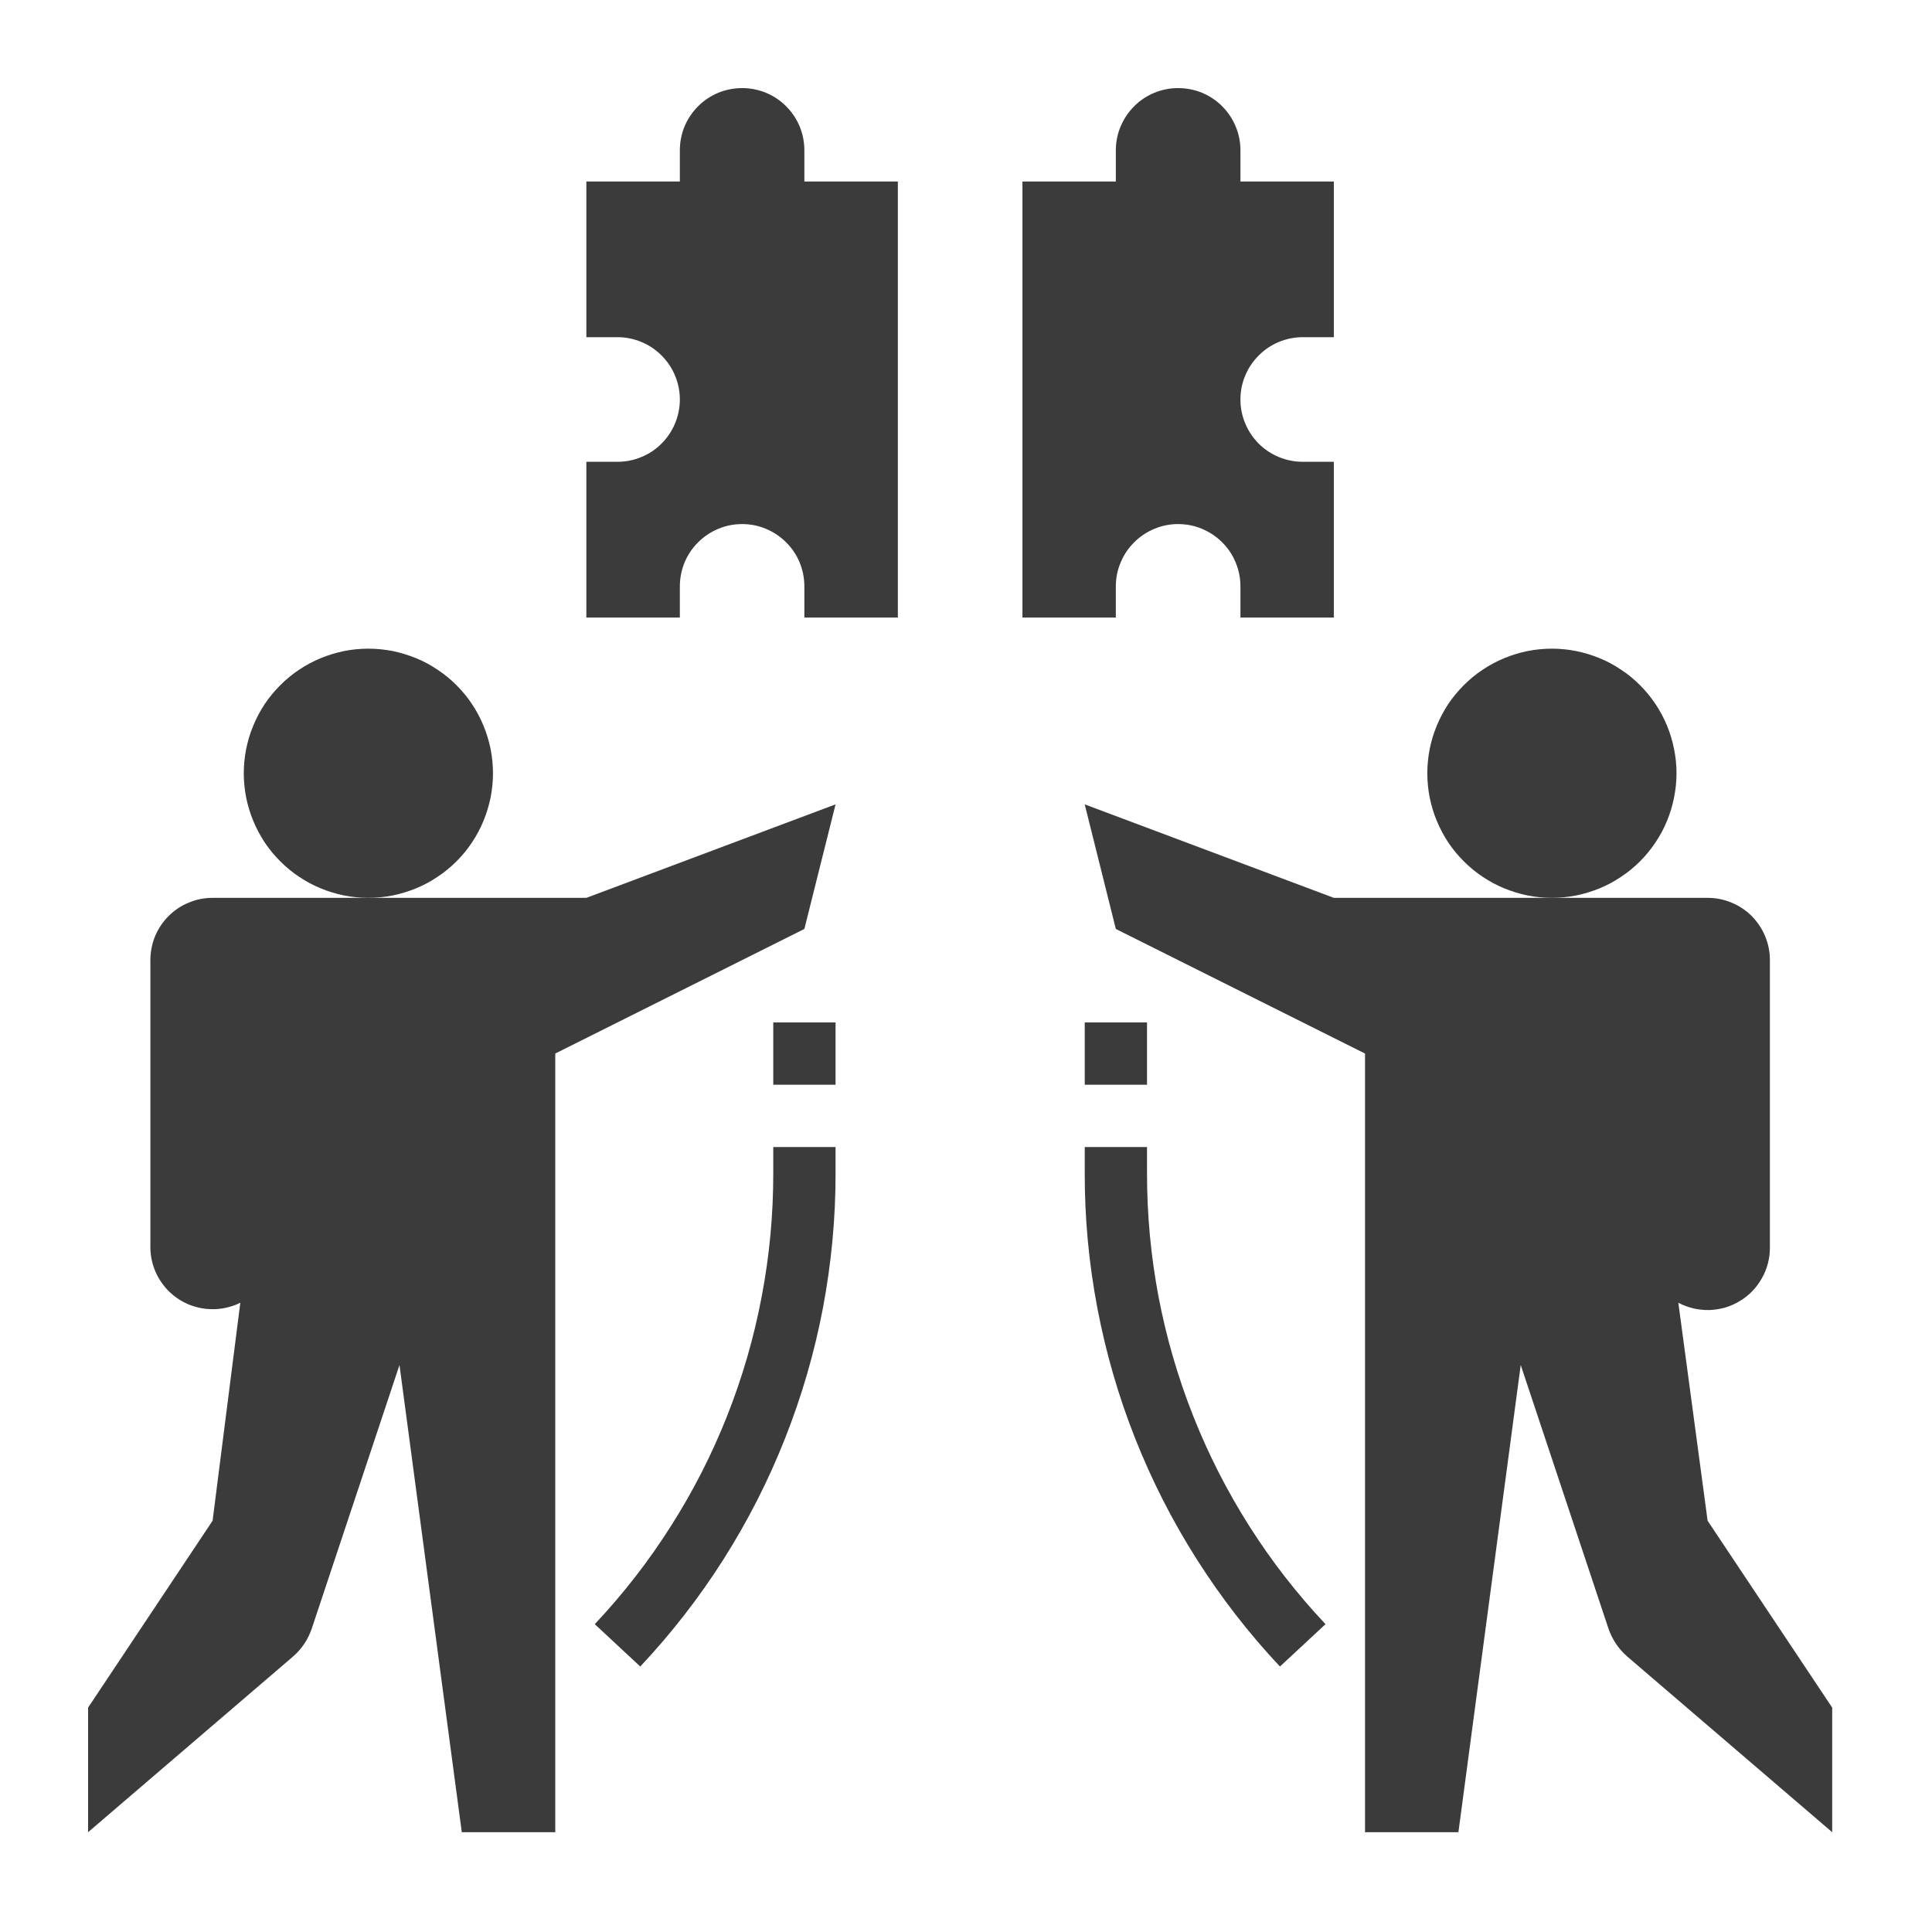
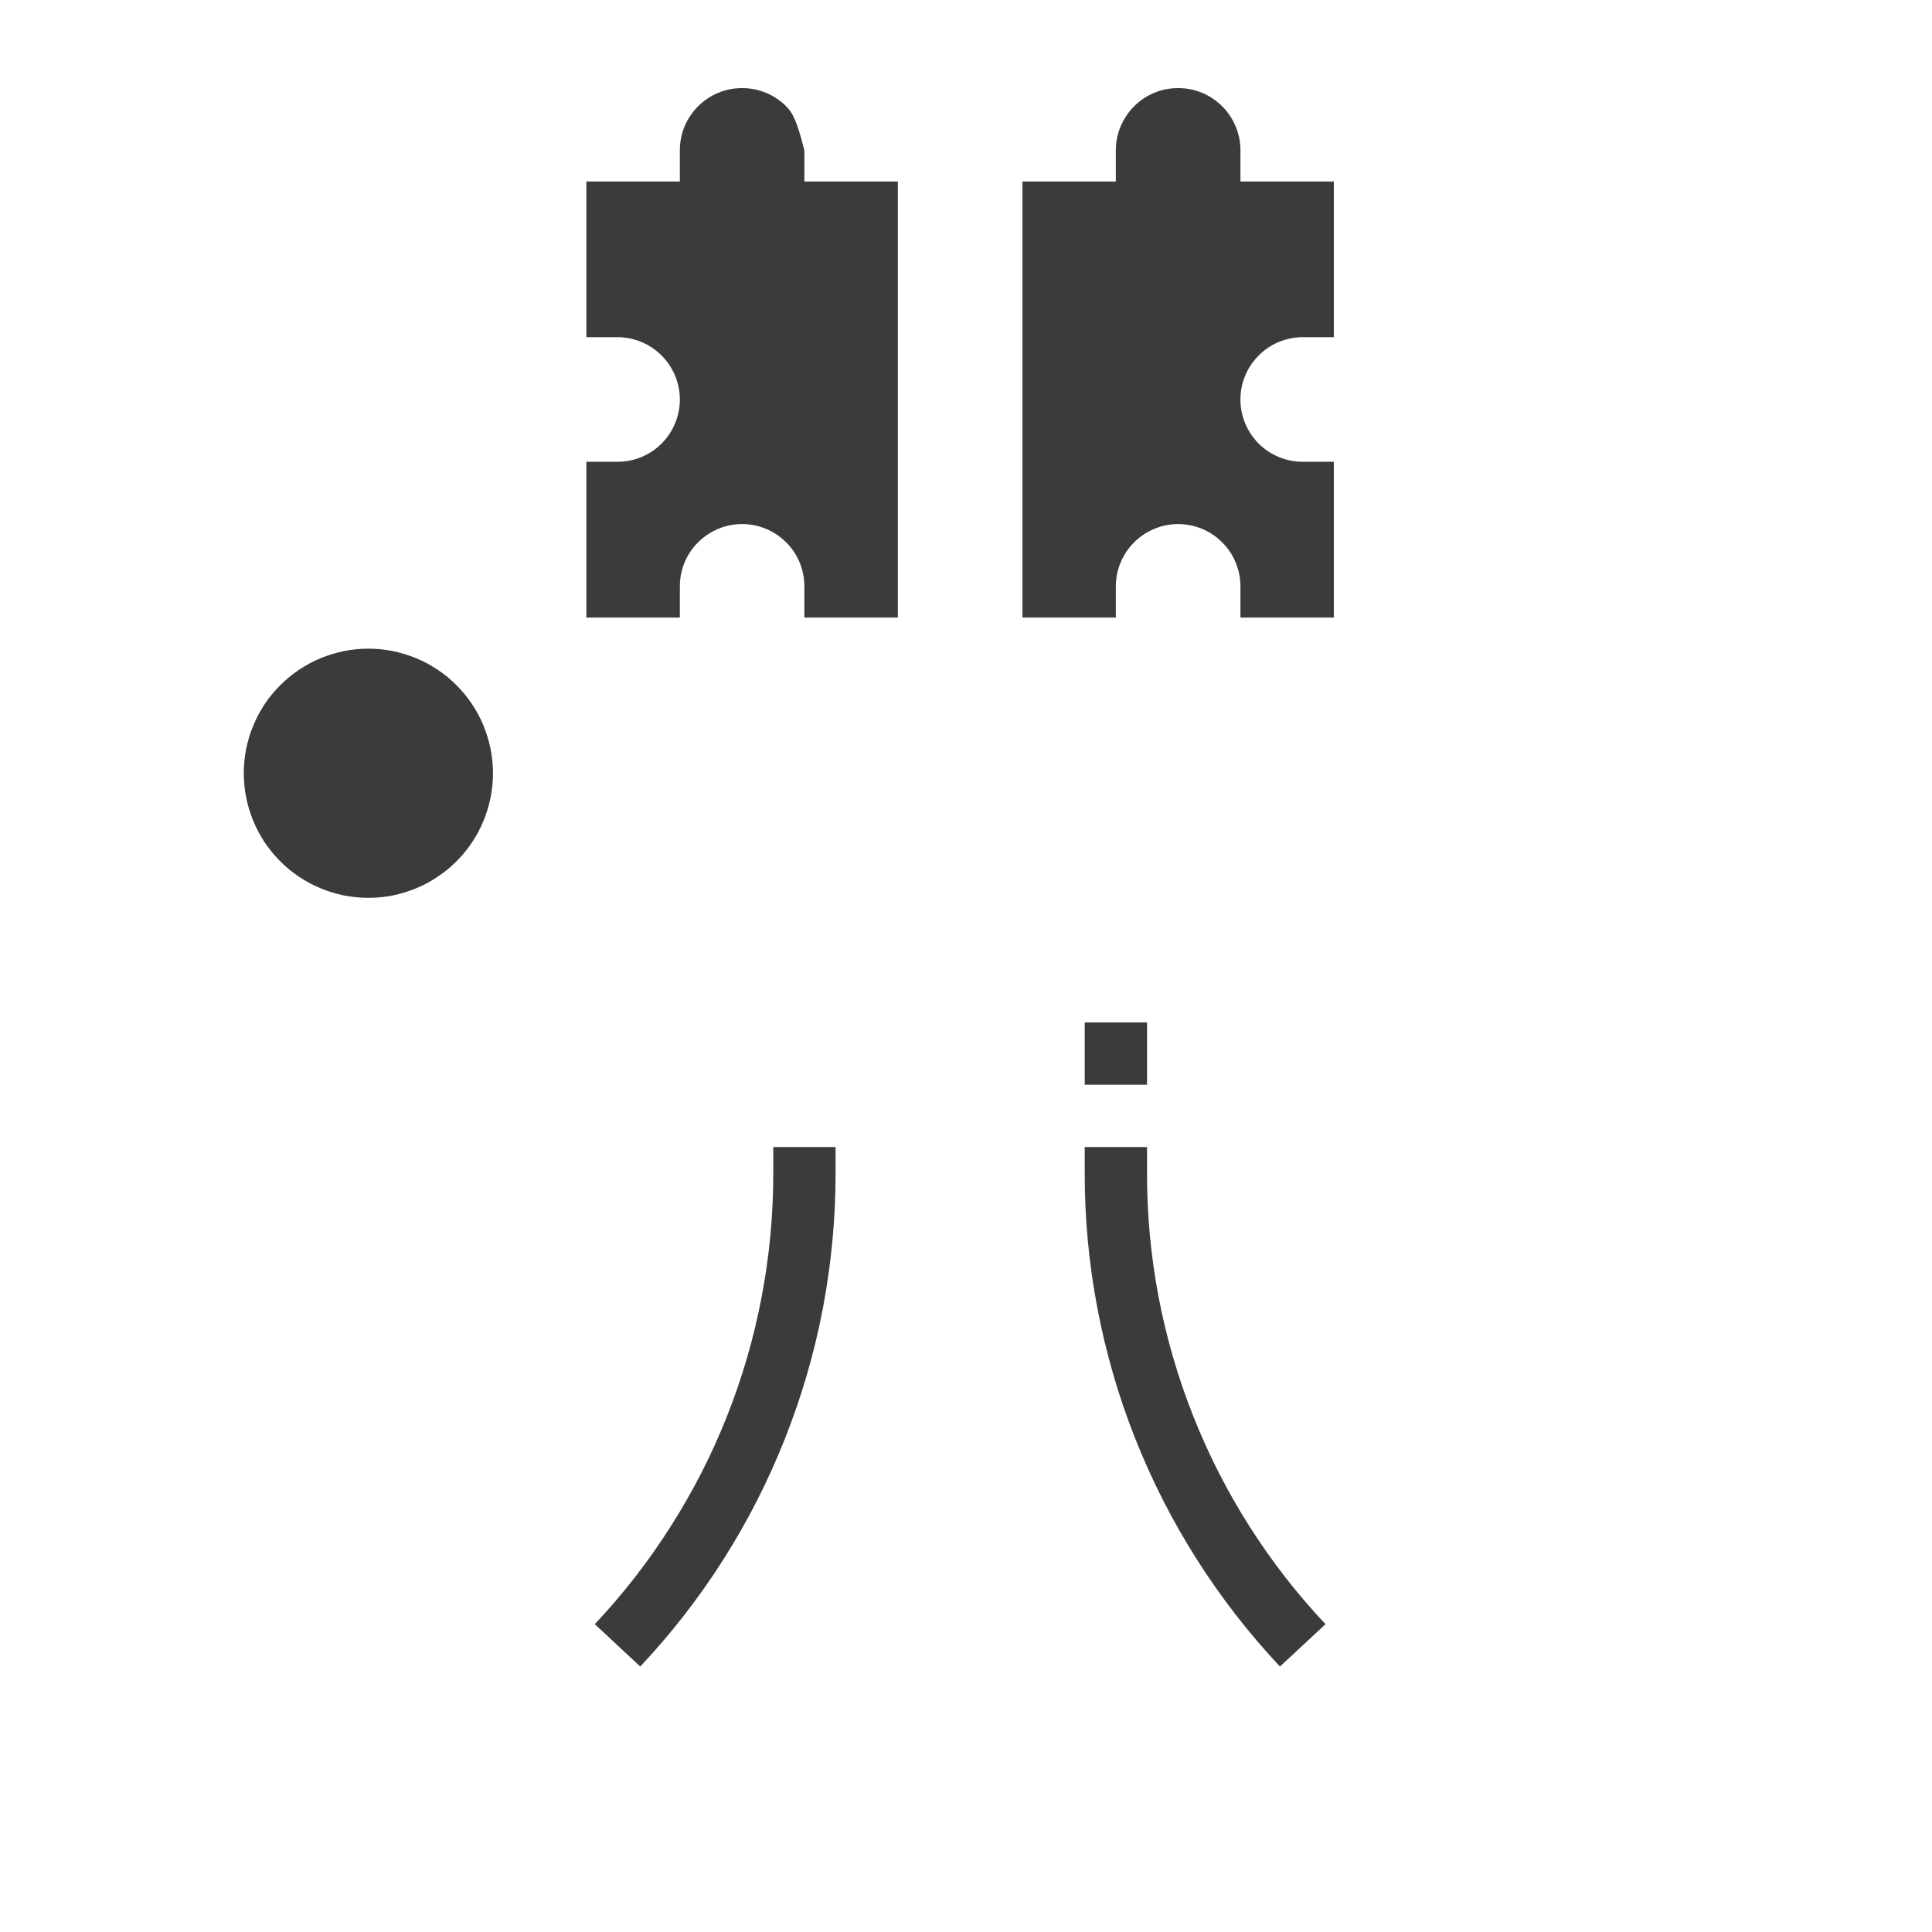
<svg xmlns="http://www.w3.org/2000/svg" width="110" zoomAndPan="magnify" viewBox="0 0 82.5 82.5" height="110" preserveAspectRatio="xMidYMid meet" version="1.0">
  <defs>
    <clipPath id="a7e88a51de">
-       <path d="M 3.762 34 L 36 34 L 36 78.309 L 3.762 78.309 Z M 3.762 34 " clip-rule="nonzero" />
-     </clipPath>
+       </clipPath>
    <clipPath id="a2ff698fd0">
      <path d="M 46 34 L 78.309 34 L 78.309 78.309 L 46 78.309 Z M 46 34 " clip-rule="nonzero" />
    </clipPath>
    <clipPath id="d3cae497c2">
      <path d="M 25 3.762 L 39 3.762 L 39 27 L 25 27 Z M 25 3.762 " clip-rule="nonzero" />
    </clipPath>
    <clipPath id="7804bd0f17">
      <path d="M 43 3.762 L 57 3.762 L 57 27 L 43 27 Z M 43 3.762 " clip-rule="nonzero" />
    </clipPath>
  </defs>
  <path fill="#3b3b3b" d="M 21.051 33.02 C 21.051 33.367 21.016 33.715 20.949 34.059 C 20.879 34.398 20.777 34.734 20.645 35.055 C 20.512 35.379 20.348 35.684 20.152 35.977 C 19.961 36.266 19.738 36.535 19.492 36.781 C 19.246 37.027 18.977 37.25 18.684 37.441 C 18.395 37.637 18.09 37.801 17.766 37.934 C 17.441 38.066 17.109 38.168 16.77 38.238 C 16.426 38.305 16.078 38.34 15.73 38.34 C 15.379 38.34 15.035 38.305 14.691 38.238 C 14.348 38.168 14.016 38.066 13.695 37.934 C 13.371 37.801 13.066 37.637 12.773 37.441 C 12.484 37.25 12.215 37.027 11.969 36.781 C 11.723 36.535 11.5 36.266 11.305 35.977 C 11.113 35.684 10.949 35.379 10.816 35.055 C 10.68 34.734 10.582 34.398 10.512 34.059 C 10.445 33.715 10.41 33.367 10.41 33.02 C 10.41 32.672 10.445 32.324 10.512 31.98 C 10.582 31.641 10.68 31.305 10.816 30.984 C 10.949 30.66 11.113 30.355 11.305 30.062 C 11.5 29.773 11.723 29.504 11.969 29.258 C 12.215 29.012 12.484 28.789 12.773 28.598 C 13.066 28.402 13.371 28.238 13.695 28.105 C 14.016 27.973 14.348 27.871 14.691 27.801 C 15.035 27.734 15.379 27.699 15.73 27.699 C 16.078 27.699 16.426 27.734 16.77 27.801 C 17.109 27.871 17.441 27.973 17.766 28.105 C 18.09 28.238 18.395 28.402 18.684 28.598 C 18.977 28.789 19.246 29.012 19.492 29.258 C 19.738 29.504 19.961 29.773 20.152 30.062 C 20.348 30.355 20.512 30.66 20.645 30.984 C 20.777 31.305 20.879 31.641 20.949 31.98 C 21.016 32.324 21.051 32.672 21.051 33.02 Z M 21.051 33.02 " fill-opacity="1" fill-rule="nonzero" />
  <g clip-path="url(#a7e88a51de)">
    <path fill="#3b3b3b" d="M 3.762 72.918 L 3.762 78.238 L 12.512 70.738 C 12.883 70.414 13.148 70.02 13.309 69.555 L 17.059 58.289 L 19.719 78.238 L 23.711 78.238 L 23.711 44.988 L 34.348 39.668 L 35.68 34.348 L 25.039 38.34 L 9.078 38.34 C 8.727 38.34 8.387 38.406 8.062 38.543 C 7.734 38.676 7.449 38.867 7.199 39.117 C 6.949 39.367 6.758 39.656 6.621 39.98 C 6.488 40.309 6.422 40.648 6.422 41 L 6.422 53.273 C 6.422 53.5 6.453 53.723 6.512 53.938 C 6.57 54.156 6.656 54.363 6.766 54.559 C 6.879 54.754 7.012 54.934 7.168 55.098 C 7.324 55.258 7.5 55.398 7.691 55.516 C 7.883 55.633 8.086 55.727 8.301 55.789 C 8.516 55.855 8.738 55.895 8.961 55.902 C 9.188 55.914 9.41 55.895 9.629 55.848 C 9.852 55.801 10.062 55.73 10.262 55.629 L 9.078 64.938 Z M 3.762 72.918 " fill-opacity="1" fill-rule="nonzero" />
  </g>
-   <path fill="#3b3b3b" d="M 71.59 33.02 C 71.59 33.367 71.555 33.715 71.484 34.059 C 71.418 34.398 71.316 34.734 71.184 35.055 C 71.051 35.379 70.887 35.684 70.691 35.977 C 70.496 36.266 70.277 36.535 70.031 36.781 C 69.785 37.027 69.516 37.25 69.223 37.441 C 68.934 37.637 68.629 37.801 68.305 37.934 C 67.98 38.066 67.648 38.168 67.305 38.238 C 66.965 38.305 66.617 38.34 66.27 38.34 C 65.918 38.34 65.574 38.305 65.23 38.238 C 64.887 38.168 64.555 38.066 64.234 37.934 C 63.91 37.801 63.605 37.637 63.312 37.441 C 63.023 37.25 62.754 37.027 62.508 36.781 C 62.262 36.535 62.039 36.266 61.844 35.977 C 61.652 35.684 61.488 35.379 61.355 35.055 C 61.219 34.734 61.121 34.398 61.051 34.059 C 60.984 33.715 60.949 33.367 60.949 33.02 C 60.949 32.672 60.984 32.324 61.051 31.98 C 61.121 31.641 61.219 31.305 61.355 30.984 C 61.488 30.66 61.652 30.355 61.844 30.062 C 62.039 29.773 62.262 29.504 62.508 29.258 C 62.754 29.012 63.023 28.789 63.312 28.598 C 63.605 28.402 63.91 28.238 64.234 28.105 C 64.555 27.973 64.887 27.871 65.23 27.801 C 65.574 27.734 65.918 27.699 66.27 27.699 C 66.617 27.699 66.965 27.734 67.305 27.801 C 67.648 27.871 67.98 27.973 68.305 28.105 C 68.629 28.238 68.934 28.402 69.223 28.598 C 69.516 28.789 69.785 29.012 70.031 29.258 C 70.277 29.504 70.496 29.773 70.691 30.062 C 70.887 30.355 71.051 30.66 71.184 30.984 C 71.316 31.305 71.418 31.641 71.484 31.98 C 71.555 32.324 71.59 32.672 71.59 33.02 Z M 71.59 33.02 " fill-opacity="1" fill-rule="nonzero" />
  <g clip-path="url(#a2ff698fd0)">
-     <path fill="#3b3b3b" d="M 46.32 34.348 L 47.648 39.668 L 58.289 44.988 L 58.289 78.238 L 62.277 78.238 L 64.938 58.289 L 68.688 69.555 C 68.852 70.02 69.117 70.414 69.488 70.738 L 78.238 78.238 L 78.238 72.918 L 72.918 64.938 L 71.668 55.629 C 71.871 55.738 72.086 55.816 72.309 55.871 C 72.531 55.922 72.758 55.945 72.988 55.941 C 73.219 55.934 73.445 55.898 73.664 55.836 C 73.883 55.77 74.094 55.68 74.289 55.559 C 74.488 55.441 74.664 55.301 74.824 55.137 C 74.984 54.969 75.121 54.789 75.234 54.586 C 75.348 54.387 75.434 54.176 75.492 53.953 C 75.551 53.73 75.578 53.504 75.578 53.273 L 75.578 41 C 75.578 40.648 75.512 40.309 75.375 39.98 C 75.242 39.656 75.047 39.367 74.801 39.117 C 74.551 38.867 74.262 38.676 73.938 38.543 C 73.609 38.406 73.27 38.34 72.918 38.34 L 56.957 38.34 Z M 46.32 34.348 " fill-opacity="1" fill-rule="nonzero" />
-   </g>
+     </g>
  <g clip-path="url(#d3cae497c2)">
-     <path fill="#3b3b3b" d="M 26.371 19.719 L 25.039 19.719 L 25.039 26.371 L 29.031 26.371 L 29.031 25.039 C 29.031 24.688 29.098 24.348 29.23 24.023 C 29.367 23.695 29.559 23.406 29.809 23.16 C 30.059 22.91 30.344 22.719 30.672 22.582 C 30.996 22.445 31.336 22.379 31.691 22.379 C 32.043 22.379 32.383 22.445 32.707 22.582 C 33.035 22.719 33.32 22.91 33.57 23.16 C 33.82 23.406 34.012 23.695 34.148 24.023 C 34.281 24.348 34.348 24.688 34.348 25.039 L 34.348 26.371 L 38.34 26.371 L 38.34 7.75 L 34.348 7.75 L 34.348 6.422 C 34.348 6.066 34.281 5.727 34.148 5.402 C 34.012 5.078 33.82 4.789 33.57 4.539 C 33.32 4.289 33.035 4.098 32.707 3.961 C 32.383 3.828 32.043 3.762 31.691 3.762 C 31.336 3.762 30.996 3.828 30.672 3.961 C 30.344 4.098 30.059 4.289 29.809 4.539 C 29.559 4.789 29.367 5.078 29.23 5.402 C 29.098 5.727 29.031 6.066 29.031 6.422 L 29.031 7.75 L 25.039 7.75 L 25.039 14.398 L 26.371 14.398 C 26.723 14.398 27.062 14.469 27.387 14.602 C 27.715 14.738 28 14.93 28.25 15.18 C 28.5 15.43 28.691 15.715 28.828 16.043 C 28.961 16.367 29.031 16.707 29.031 17.059 C 29.031 17.414 28.961 17.75 28.828 18.078 C 28.691 18.402 28.5 18.691 28.25 18.941 C 28 19.191 27.715 19.383 27.387 19.516 C 27.062 19.652 26.723 19.719 26.371 19.719 Z M 26.371 19.719 " fill-opacity="1" fill-rule="nonzero" />
+     <path fill="#3b3b3b" d="M 26.371 19.719 L 25.039 19.719 L 25.039 26.371 L 29.031 26.371 L 29.031 25.039 C 29.031 24.688 29.098 24.348 29.23 24.023 C 29.367 23.695 29.559 23.406 29.809 23.16 C 30.059 22.91 30.344 22.719 30.672 22.582 C 30.996 22.445 31.336 22.379 31.691 22.379 C 32.043 22.379 32.383 22.445 32.707 22.582 C 33.035 22.719 33.32 22.91 33.57 23.16 C 33.82 23.406 34.012 23.695 34.148 24.023 C 34.281 24.348 34.348 24.688 34.348 25.039 L 34.348 26.371 L 38.34 26.371 L 38.34 7.75 L 34.348 7.75 L 34.348 6.422 C 34.012 5.078 33.82 4.789 33.57 4.539 C 33.32 4.289 33.035 4.098 32.707 3.961 C 32.383 3.828 32.043 3.762 31.691 3.762 C 31.336 3.762 30.996 3.828 30.672 3.961 C 30.344 4.098 30.059 4.289 29.809 4.539 C 29.559 4.789 29.367 5.078 29.23 5.402 C 29.098 5.727 29.031 6.066 29.031 6.422 L 29.031 7.75 L 25.039 7.75 L 25.039 14.398 L 26.371 14.398 C 26.723 14.398 27.062 14.469 27.387 14.602 C 27.715 14.738 28 14.93 28.25 15.18 C 28.5 15.43 28.691 15.715 28.828 16.043 C 28.961 16.367 29.031 16.707 29.031 17.059 C 29.031 17.414 28.961 17.75 28.828 18.078 C 28.691 18.402 28.5 18.691 28.25 18.941 C 28 19.191 27.715 19.383 27.387 19.516 C 27.062 19.652 26.723 19.719 26.371 19.719 Z M 26.371 19.719 " fill-opacity="1" fill-rule="nonzero" />
  </g>
  <g clip-path="url(#7804bd0f17)">
    <path fill="#3b3b3b" d="M 52.969 6.422 C 52.969 6.066 52.902 5.727 52.766 5.402 C 52.633 5.078 52.438 4.789 52.191 4.539 C 51.941 4.289 51.652 4.098 51.328 3.961 C 51 3.828 50.66 3.762 50.309 3.762 C 49.957 3.762 49.617 3.828 49.293 3.961 C 48.965 4.098 48.676 4.289 48.43 4.539 C 48.18 4.789 47.988 5.078 47.852 5.402 C 47.715 5.727 47.648 6.066 47.648 6.422 L 47.648 7.75 L 43.66 7.75 L 43.66 26.371 L 47.648 26.371 L 47.648 25.039 C 47.648 24.688 47.715 24.348 47.852 24.023 C 47.988 23.695 48.18 23.406 48.43 23.16 C 48.676 22.91 48.965 22.719 49.293 22.582 C 49.617 22.445 49.957 22.379 50.309 22.379 C 50.66 22.379 51 22.445 51.328 22.582 C 51.652 22.719 51.941 22.91 52.191 23.16 C 52.438 23.406 52.633 23.695 52.766 24.023 C 52.902 24.348 52.969 24.688 52.969 25.039 L 52.969 26.371 L 56.957 26.371 L 56.957 19.719 L 55.629 19.719 C 55.277 19.719 54.938 19.652 54.609 19.516 C 54.285 19.383 53.996 19.191 53.746 18.941 C 53.5 18.691 53.305 18.402 53.172 18.078 C 53.035 17.75 52.969 17.414 52.969 17.059 C 52.969 16.707 53.035 16.367 53.172 16.043 C 53.305 15.715 53.5 15.43 53.75 15.18 C 53.996 14.93 54.285 14.738 54.609 14.602 C 54.938 14.469 55.277 14.398 55.629 14.398 L 56.957 14.398 L 56.957 7.75 L 52.969 7.75 Z M 52.969 6.422 " fill-opacity="1" fill-rule="nonzero" />
  </g>
  <path fill="#3b3b3b" d="M 35.68 48.98 L 33.02 48.98 L 33.02 50.082 C 33.023 51.855 32.859 53.617 32.527 55.359 C 32.199 57.102 31.707 58.797 31.055 60.449 C 30.402 62.098 29.602 63.672 28.648 65.168 C 27.699 66.668 26.613 68.062 25.398 69.355 L 27.34 71.164 C 28.668 69.75 29.855 68.223 30.895 66.586 C 31.934 64.945 32.812 63.227 33.523 61.422 C 34.238 59.617 34.777 57.762 35.141 55.855 C 35.5 53.945 35.684 52.023 35.68 50.082 Z M 35.68 48.98 " fill-opacity="1" fill-rule="nonzero" />
-   <path fill="#3b3b3b" d="M 33.02 43.66 L 35.68 43.66 L 35.68 46.32 L 33.02 46.32 Z M 33.02 43.66 " fill-opacity="1" fill-rule="nonzero" />
  <path fill="#3b3b3b" d="M 56.602 69.355 C 55.383 68.062 54.301 66.668 53.348 65.168 C 52.398 63.672 51.598 62.098 50.945 60.449 C 50.293 58.797 49.801 57.102 49.469 55.359 C 49.141 53.617 48.977 51.855 48.98 50.082 L 48.98 48.98 L 46.32 48.98 L 46.32 50.082 C 46.316 52.023 46.496 53.945 46.859 55.855 C 47.223 57.762 47.758 59.617 48.473 61.422 C 49.188 63.227 50.062 64.945 51.105 66.586 C 52.145 68.223 53.328 69.75 54.656 71.164 Z M 56.602 69.355 " fill-opacity="1" fill-rule="nonzero" />
  <path fill="#3b3b3b" d="M 46.32 43.66 L 48.98 43.66 L 48.98 46.32 L 46.32 46.32 Z M 46.32 43.66 " fill-opacity="1" fill-rule="nonzero" />
</svg>